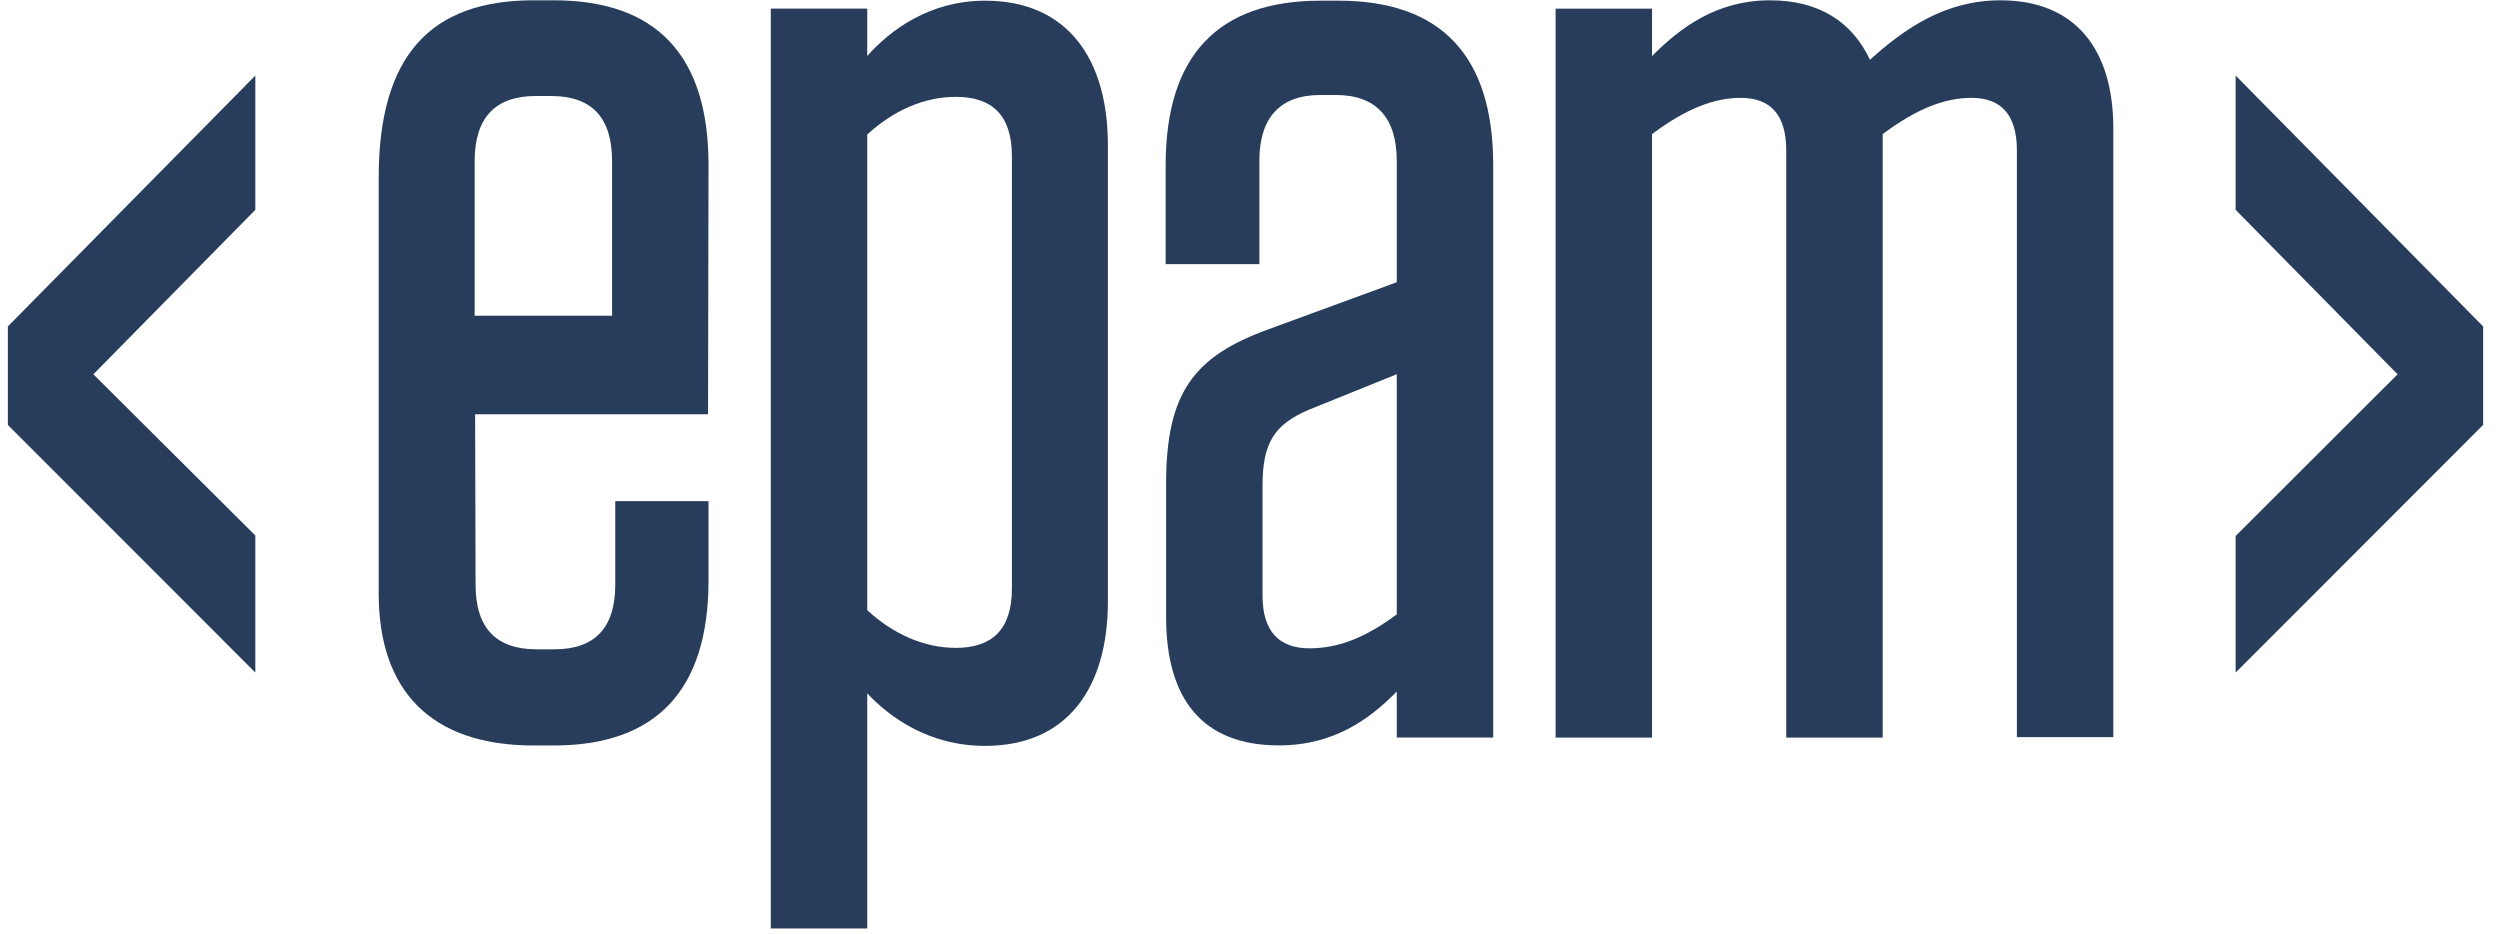
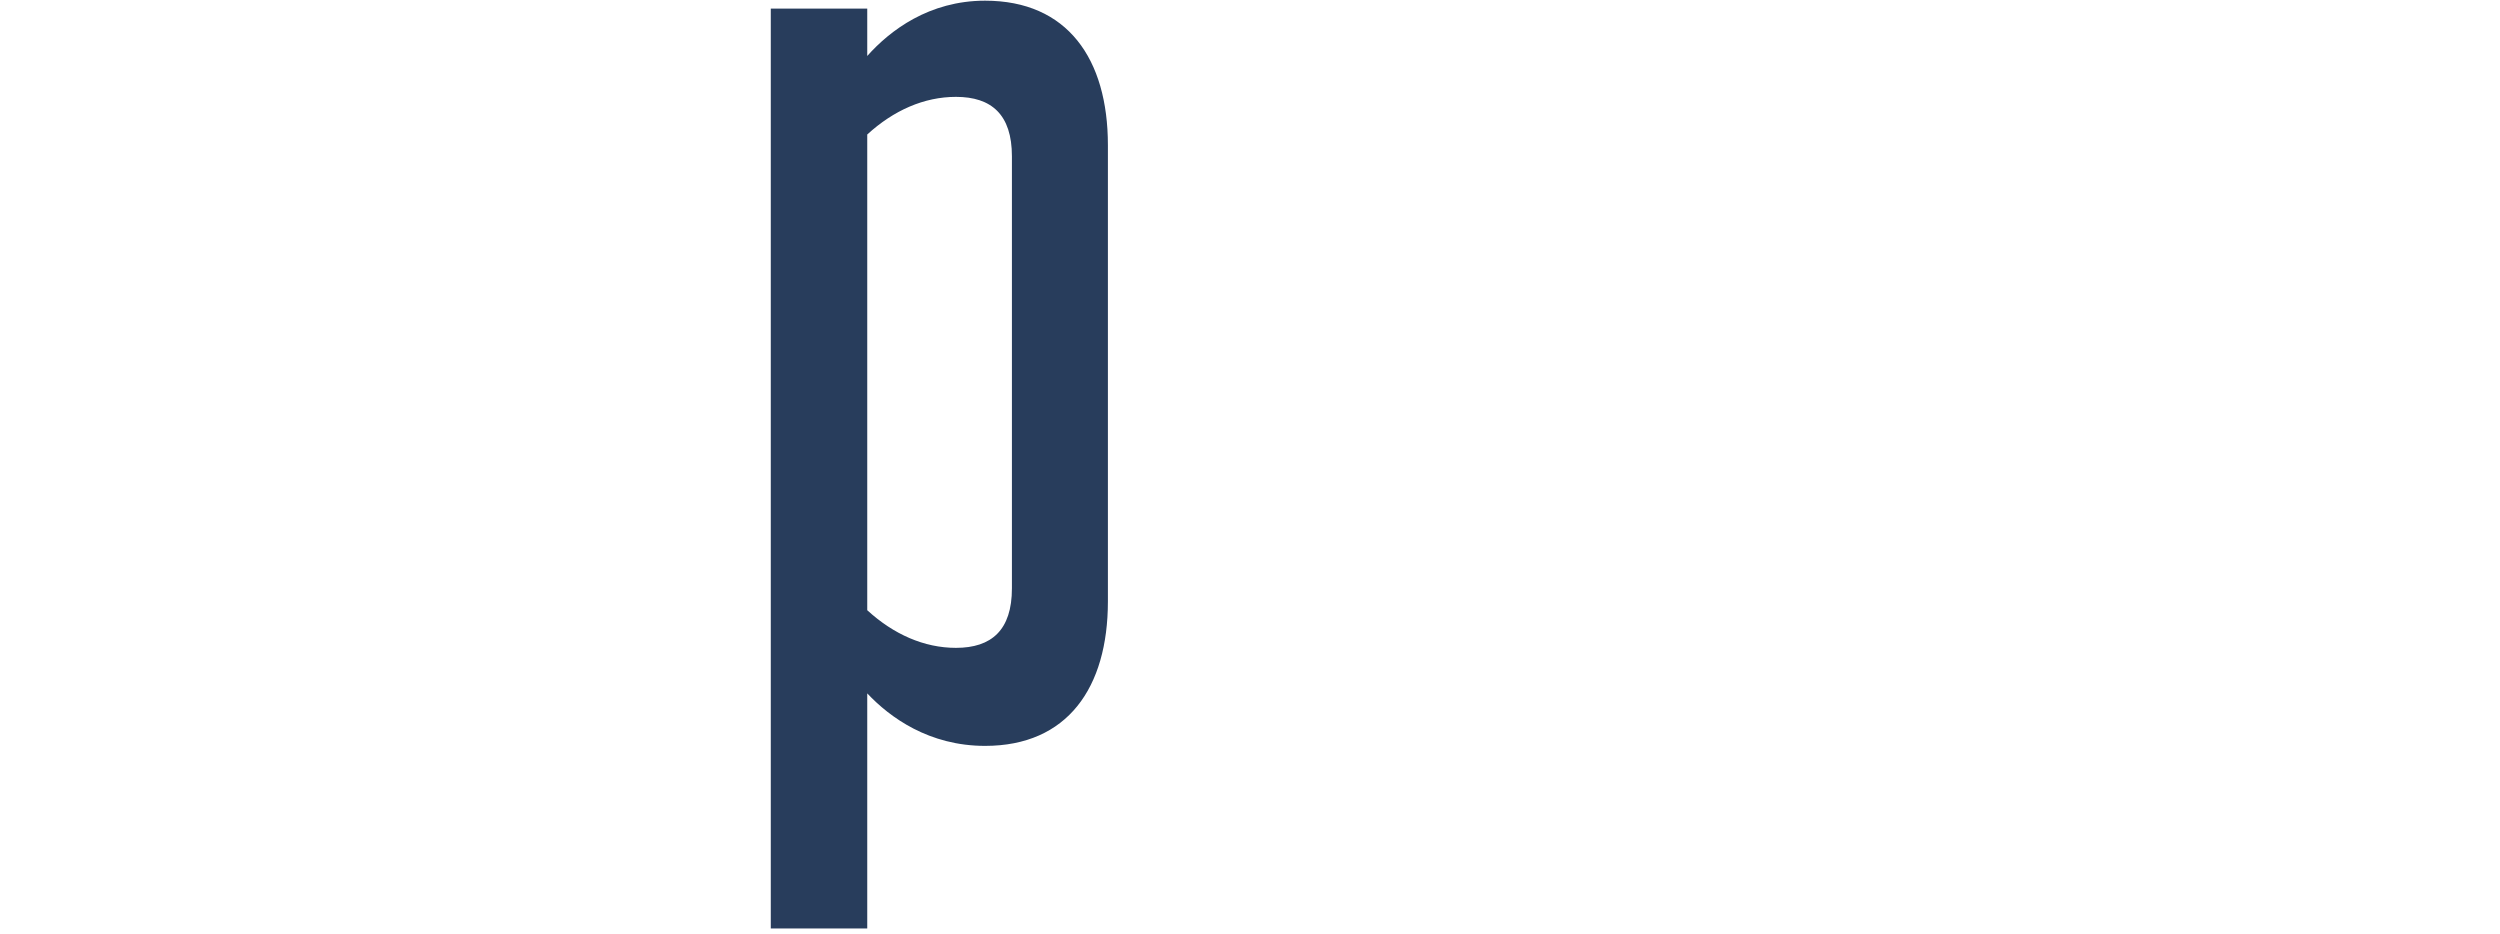
<svg xmlns="http://www.w3.org/2000/svg" width="99" height="37" viewBox="0 0 99 37" fill="none">
-   <path d="M18.815 12.504H24.238V6.377C24.238 4.666 23.445 3.802 21.824 3.802H21.211C19.608 3.802 18.797 4.666 18.797 6.377V12.504H18.815ZM18.815 16.422L18.833 23.156C18.833 24.867 19.644 25.713 21.247 25.713H21.95C23.553 25.713 24.364 24.867 24.364 23.156V19.844H28.057V22.99C28.057 27.313 26.003 29.521 21.932 29.521H21.121C17.05 29.521 14.996 27.332 14.996 23.505V7.04C14.996 2.201 17.05 0.012 21.121 0.012H21.932C26.003 0.012 28.057 2.201 28.057 6.524L28.039 16.404H18.815V16.422Z" fill="#283D5C" />
  <path d="M34.343 24.165C35.388 25.121 36.595 25.655 37.856 25.655C39.261 25.655 40.072 24.956 40.072 23.3V6.19C40.072 4.535 39.261 3.836 37.856 3.836C36.595 3.836 35.388 4.369 34.343 5.326V24.165ZM30.523 0.34H34.343V2.217C35.243 1.205 36.793 0.027 39.009 0.027C42.269 0.027 43.873 2.327 43.873 5.749V23.815C43.873 27.237 42.269 29.537 39.009 29.537C36.793 29.537 35.243 28.415 34.343 27.458V36.767H30.523V0.34Z" fill="#283D5C" />
-   <path d="M55.312 24.33V14.819L51.853 16.217C50.448 16.806 49.997 17.56 49.997 19.216V23.594C49.997 24.993 50.646 25.673 51.853 25.673C53.006 25.673 54.069 25.25 55.312 24.33ZM46.178 19.142C46.178 15.555 47.277 14.12 50.196 13.053L55.312 11.176V6.374C55.312 4.663 54.501 3.762 52.898 3.762H52.285C50.682 3.762 49.871 4.663 49.871 6.374V10.459H46.16V6.54C46.16 2.217 48.214 0.027 52.285 0.027H53.006C57.077 0.027 59.131 2.217 59.131 6.54V29.206H55.312V27.384C54.267 28.451 52.844 29.518 50.646 29.518C47.583 29.518 46.178 27.642 46.178 24.441V19.142Z" fill="#283D5C" />
-   <path d="M74.555 29.208H70.735V5.954C70.735 4.519 70.087 3.875 68.934 3.875C67.889 3.875 66.772 4.298 65.421 5.31V29.208H61.602V0.343H65.421V2.219C66.538 1.097 67.979 0.012 70.087 0.012C72.05 0.012 73.348 0.876 74.05 2.367C75.419 1.134 77.023 0.012 79.221 0.012C82.175 0.012 83.688 1.943 83.688 5.089V29.19H79.869V5.954C79.869 4.519 79.221 3.875 78.067 3.875C77.023 3.875 75.906 4.298 74.555 5.31V29.208Z" fill="#283D5C" />
-   <path d="M0.311 12.927V16.827L10.111 26.633V21.206L3.697 14.822L10.111 8.309V2.992L0.311 12.927Z" fill="#283D5C" />
-   <path d="M88.531 8.309L94.945 14.822L88.531 21.224V26.633L98.332 16.827V12.927L88.531 2.992V8.309Z" fill="#283D5C" />
</svg>